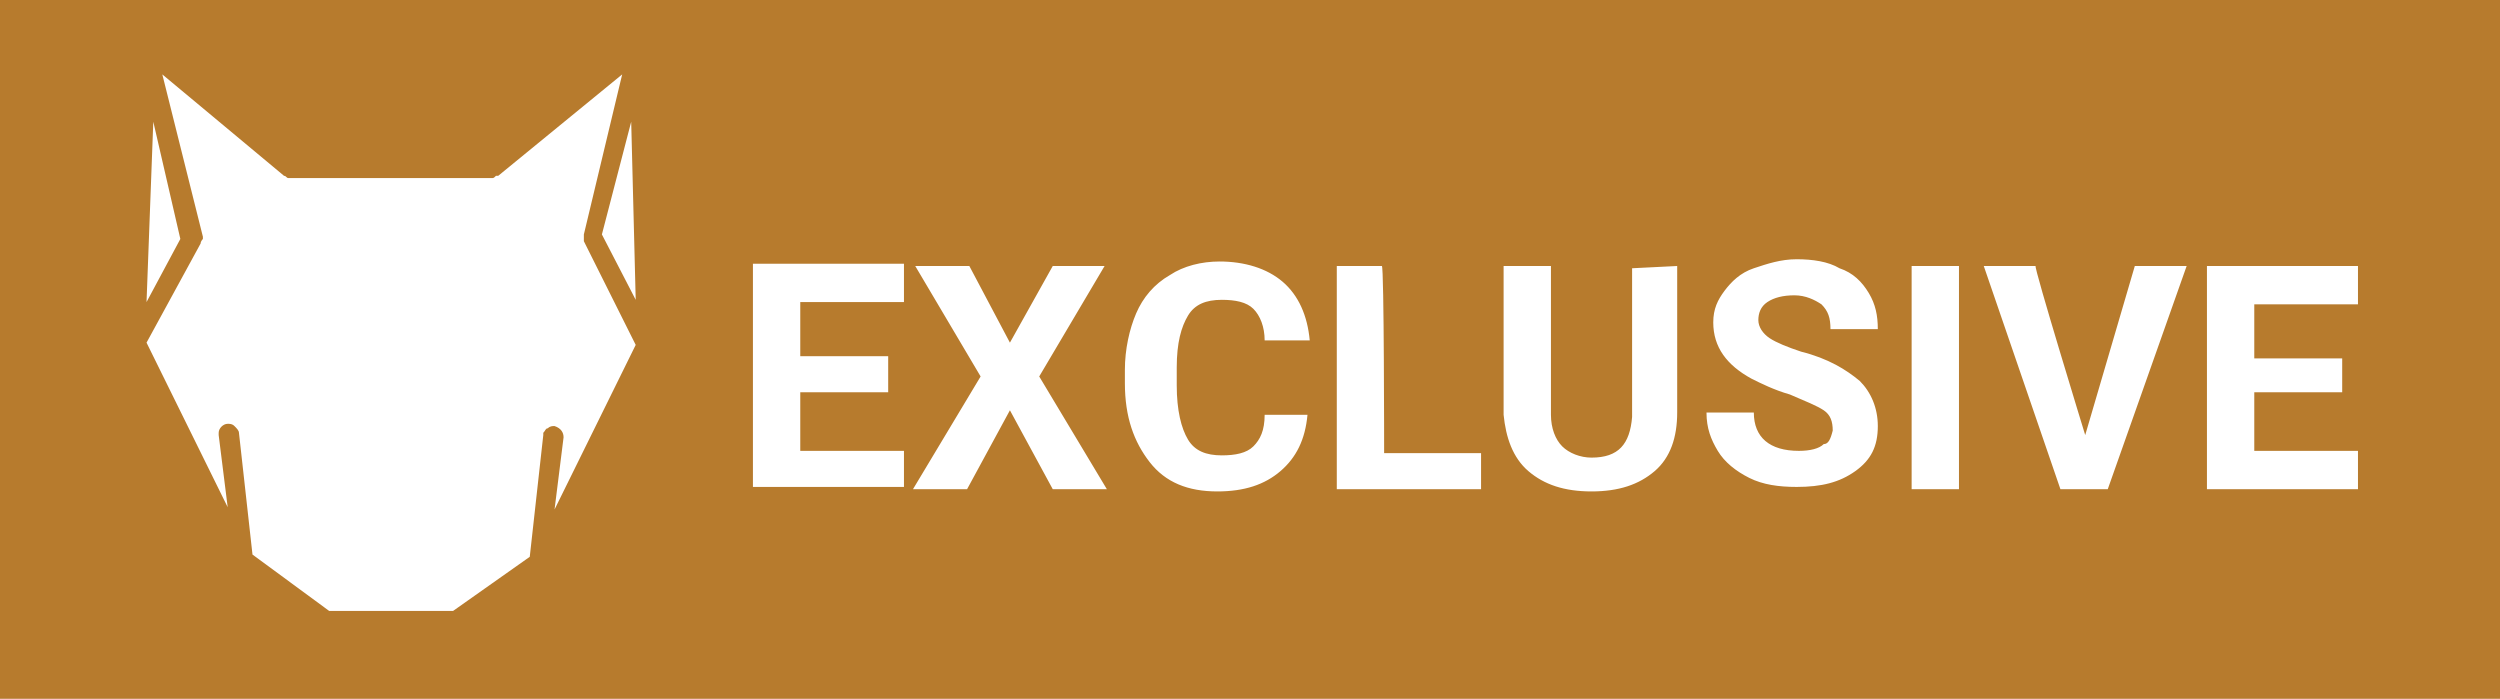
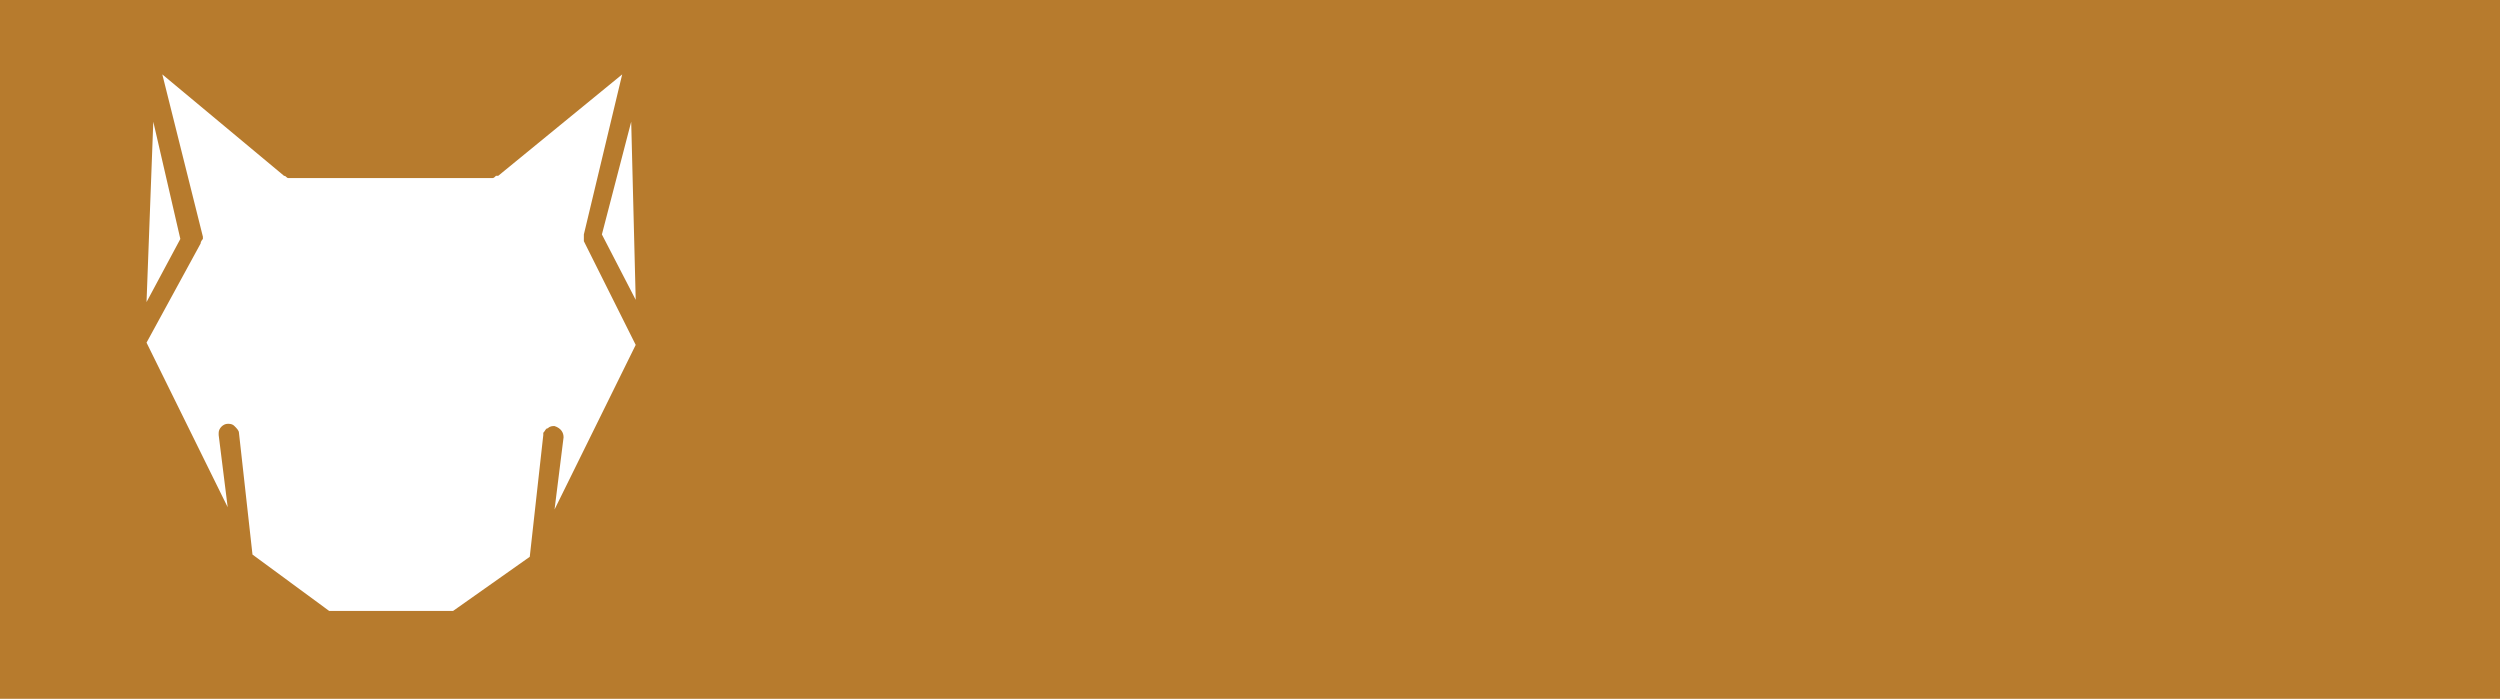
<svg xmlns="http://www.w3.org/2000/svg" version="1.1" id="Layer_1" x="0px" y="0px" viewBox="0 0 110.9 31" style="enable-background:new 0 0 110.9 31;" xml:space="preserve">
  <style type="text/css">
	.st0{fill:#B77B2D;}
	.st1{fill:#FFFFFF;}
</style>
  <rect class="st0" width="110.9" height="31" />
  <desc>Created with Sketch.</desc>
  <g>
    <g>
      <g transform="translate(-180 -1508) translate(180 1508)">
-         <path class="st1" d="M39.4,17.4h-3.9V20h4.6v1.6h-6.7v-9.9h6.7v1.7h-4.6v2.4h3.9V17.4L39.4,17.4z M44.8,15.2l1.9-3.4H49l-2.9,4.9     l3,5h-2.4l-1.9-3.5l-1.9,3.5h-2.4l3-5l-2.9-4.9H43C43,11.8,44.8,15.2,44.8,15.2z M58,18.4c-0.1,1.1-0.5,1.9-1.2,2.5     s-1.6,0.9-2.8,0.9c-1.3,0-2.3-0.4-3-1.3s-1.1-2-1.1-3.5v-0.6c0-0.9,0.2-1.8,0.5-2.5s0.8-1.3,1.5-1.7c0.6-0.4,1.4-0.6,2.2-0.6     c1.1,0,2.1,0.3,2.8,0.9c0.7,0.6,1.1,1.5,1.2,2.6h-2c0-0.6-0.2-1.1-0.5-1.4c-0.3-0.3-0.8-0.4-1.4-0.4c-0.7,0-1.2,0.2-1.5,0.7     s-0.5,1.2-0.5,2.3v0.8c0,1.1,0.2,1.9,0.5,2.4s0.8,0.7,1.5,0.7c0.6,0,1.1-0.1,1.4-0.4c0.3-0.3,0.5-0.7,0.5-1.4H58L58,18.4z      M61.4,20.1h4.3v1.6h-6.4v-9.9h2C61.4,11.8,61.4,20.1,61.4,20.1z M74.4,11.8v6.5c0,1.1-0.3,2-1,2.6s-1.6,0.9-2.8,0.9     c-1.2,0-2.1-0.3-2.8-0.9c-0.7-0.6-1-1.5-1.1-2.5v-6.6h2.1v6.6c0,0.6,0.2,1.1,0.5,1.4s0.8,0.5,1.3,0.5c1.2,0,1.7-0.6,1.8-1.8v-6.6     L74.4,11.8L74.4,11.8z M81.3,19.1c0-0.4-0.1-0.7-0.4-0.9c-0.3-0.2-0.8-0.4-1.5-0.7c-0.7-0.2-1.3-0.5-1.7-0.7     c-1.1-0.6-1.7-1.4-1.7-2.5c0-0.6,0.2-1,0.5-1.4s0.7-0.8,1.3-1c0.6-0.2,1.2-0.4,1.9-0.4c0.7,0,1.4,0.1,1.9,0.4     c0.6,0.2,1,0.6,1.3,1.1s0.4,1,0.4,1.6h-2.1c0-0.5-0.1-0.8-0.4-1.1c-0.3-0.2-0.7-0.4-1.2-0.4s-0.9,0.1-1.2,0.3     c-0.3,0.2-0.4,0.5-0.4,0.8s0.2,0.6,0.5,0.8s0.8,0.4,1.4,0.6c1.2,0.3,2,0.8,2.6,1.3c0.5,0.5,0.8,1.2,0.8,2c0,0.9-0.3,1.5-1,2     s-1.5,0.7-2.6,0.7c-0.8,0-1.5-0.1-2.1-0.4s-1.1-0.7-1.4-1.2s-0.5-1-0.5-1.7h2.1c0,1.1,0.7,1.7,2,1.7c0.5,0,0.9-0.1,1.1-0.3     C81.1,19.7,81.2,19.5,81.3,19.1L81.3,19.1z M86.9,21.7h-2.1v-9.9h2.1V21.7z M92.5,19.3l2.2-7.5H97l-3.5,9.9h-2.1L88,11.8h2.3     C90.2,11.8,92.5,19.3,92.5,19.3z M103.9,17.4H100V20h4.6v1.7h-6.7v-9.9h6.7v1.7H100v2.4h3.9V17.4L103.9,17.4z" />
        <path class="st1" d="M27.6,3.3l-1.7,7.1c0,0.1,0,0.2,0,0.2v0.1l2.3,4.6l-3.6,7.3l0.4-3.2c0-0.2-0.1-0.4-0.4-0.5     c-0.1,0-0.2,0-0.3,0.1c-0.1,0-0.1,0.1-0.2,0.2v0.1l-0.6,5.4l-3.4,2.4h-5.5l-3.4-2.5l-0.6-5.4c0-0.1-0.1-0.2-0.2-0.3     c-0.1-0.1-0.2-0.1-0.3-0.1c-0.2,0-0.4,0.2-0.4,0.4v0.1l0.4,3.2l-3.6-7.3l2.4-4.4c0-0.1,0.1-0.2,0.1-0.2v-0.1L7.2,3.3l5.4,4.5     c0.1,0,0.1,0.1,0.2,0.1h9c0.1,0,0.1,0,0.2-0.1h0.1L27.6,3.3L27.6,3.3z M6.8,5.4L8,10.6l-1.5,2.8L6.8,5.4z M28,5.4l0.2,7.9     l-1.5-2.9L28,5.4L28,5.4z" />
      </g>
    </g>
  </g>
</svg>